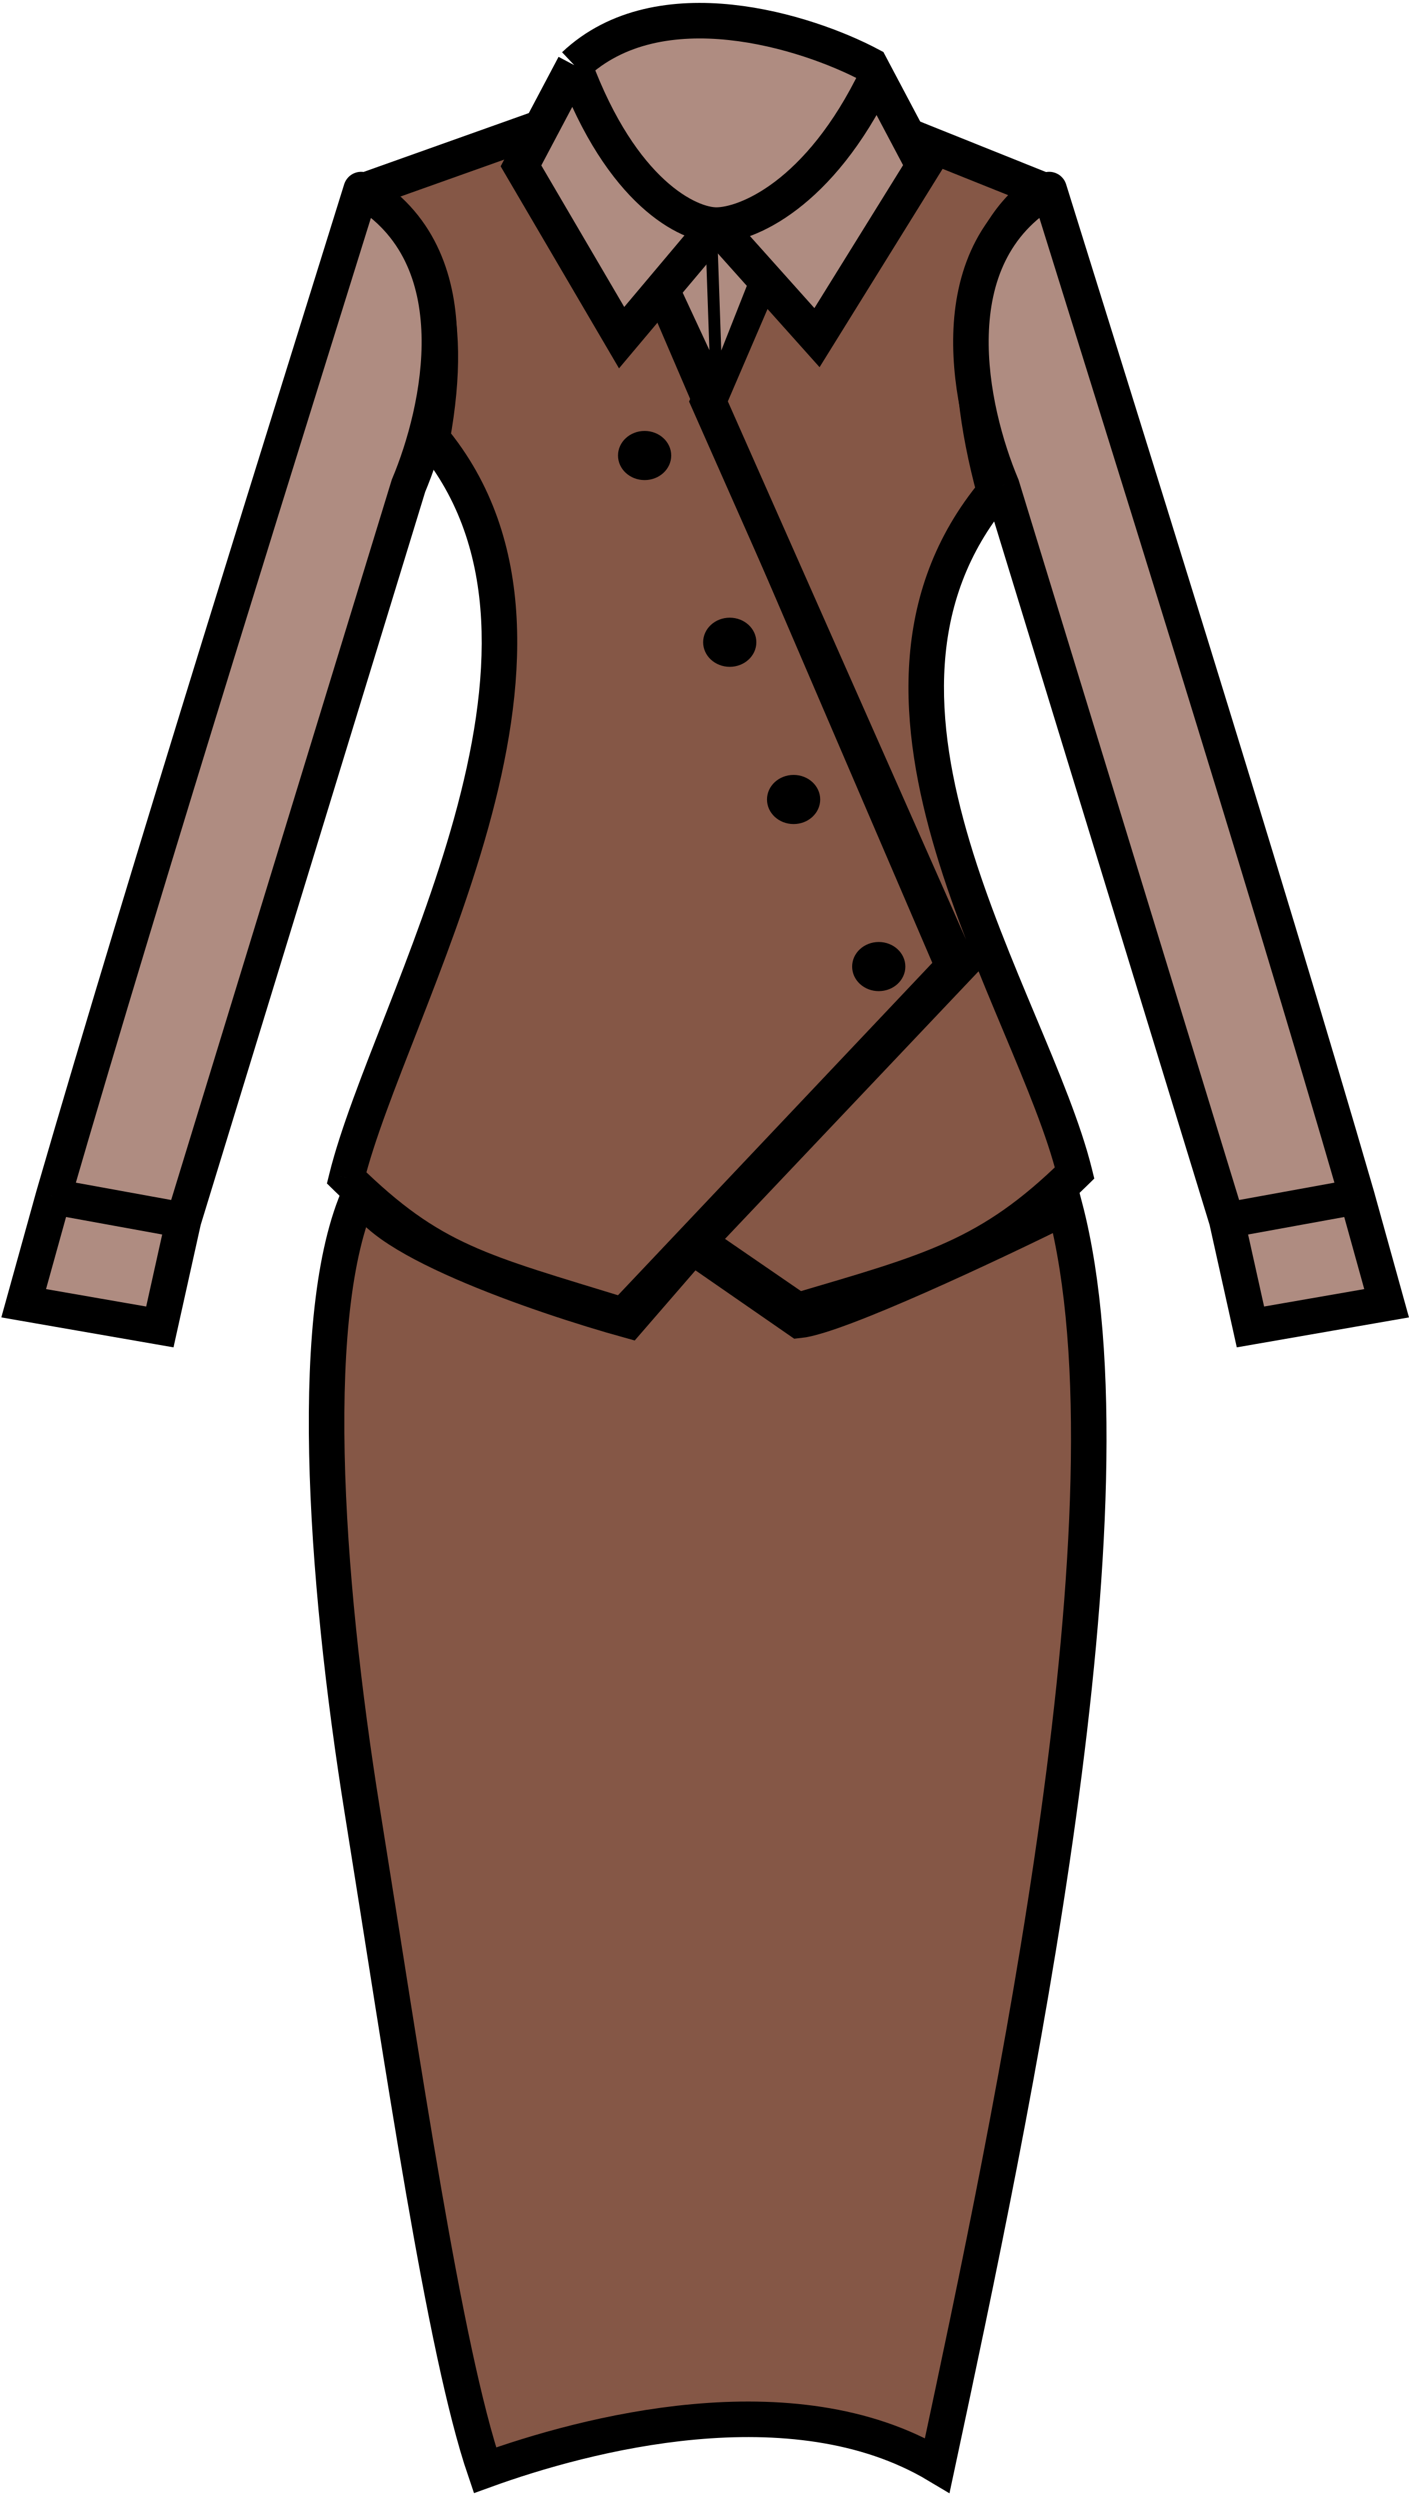
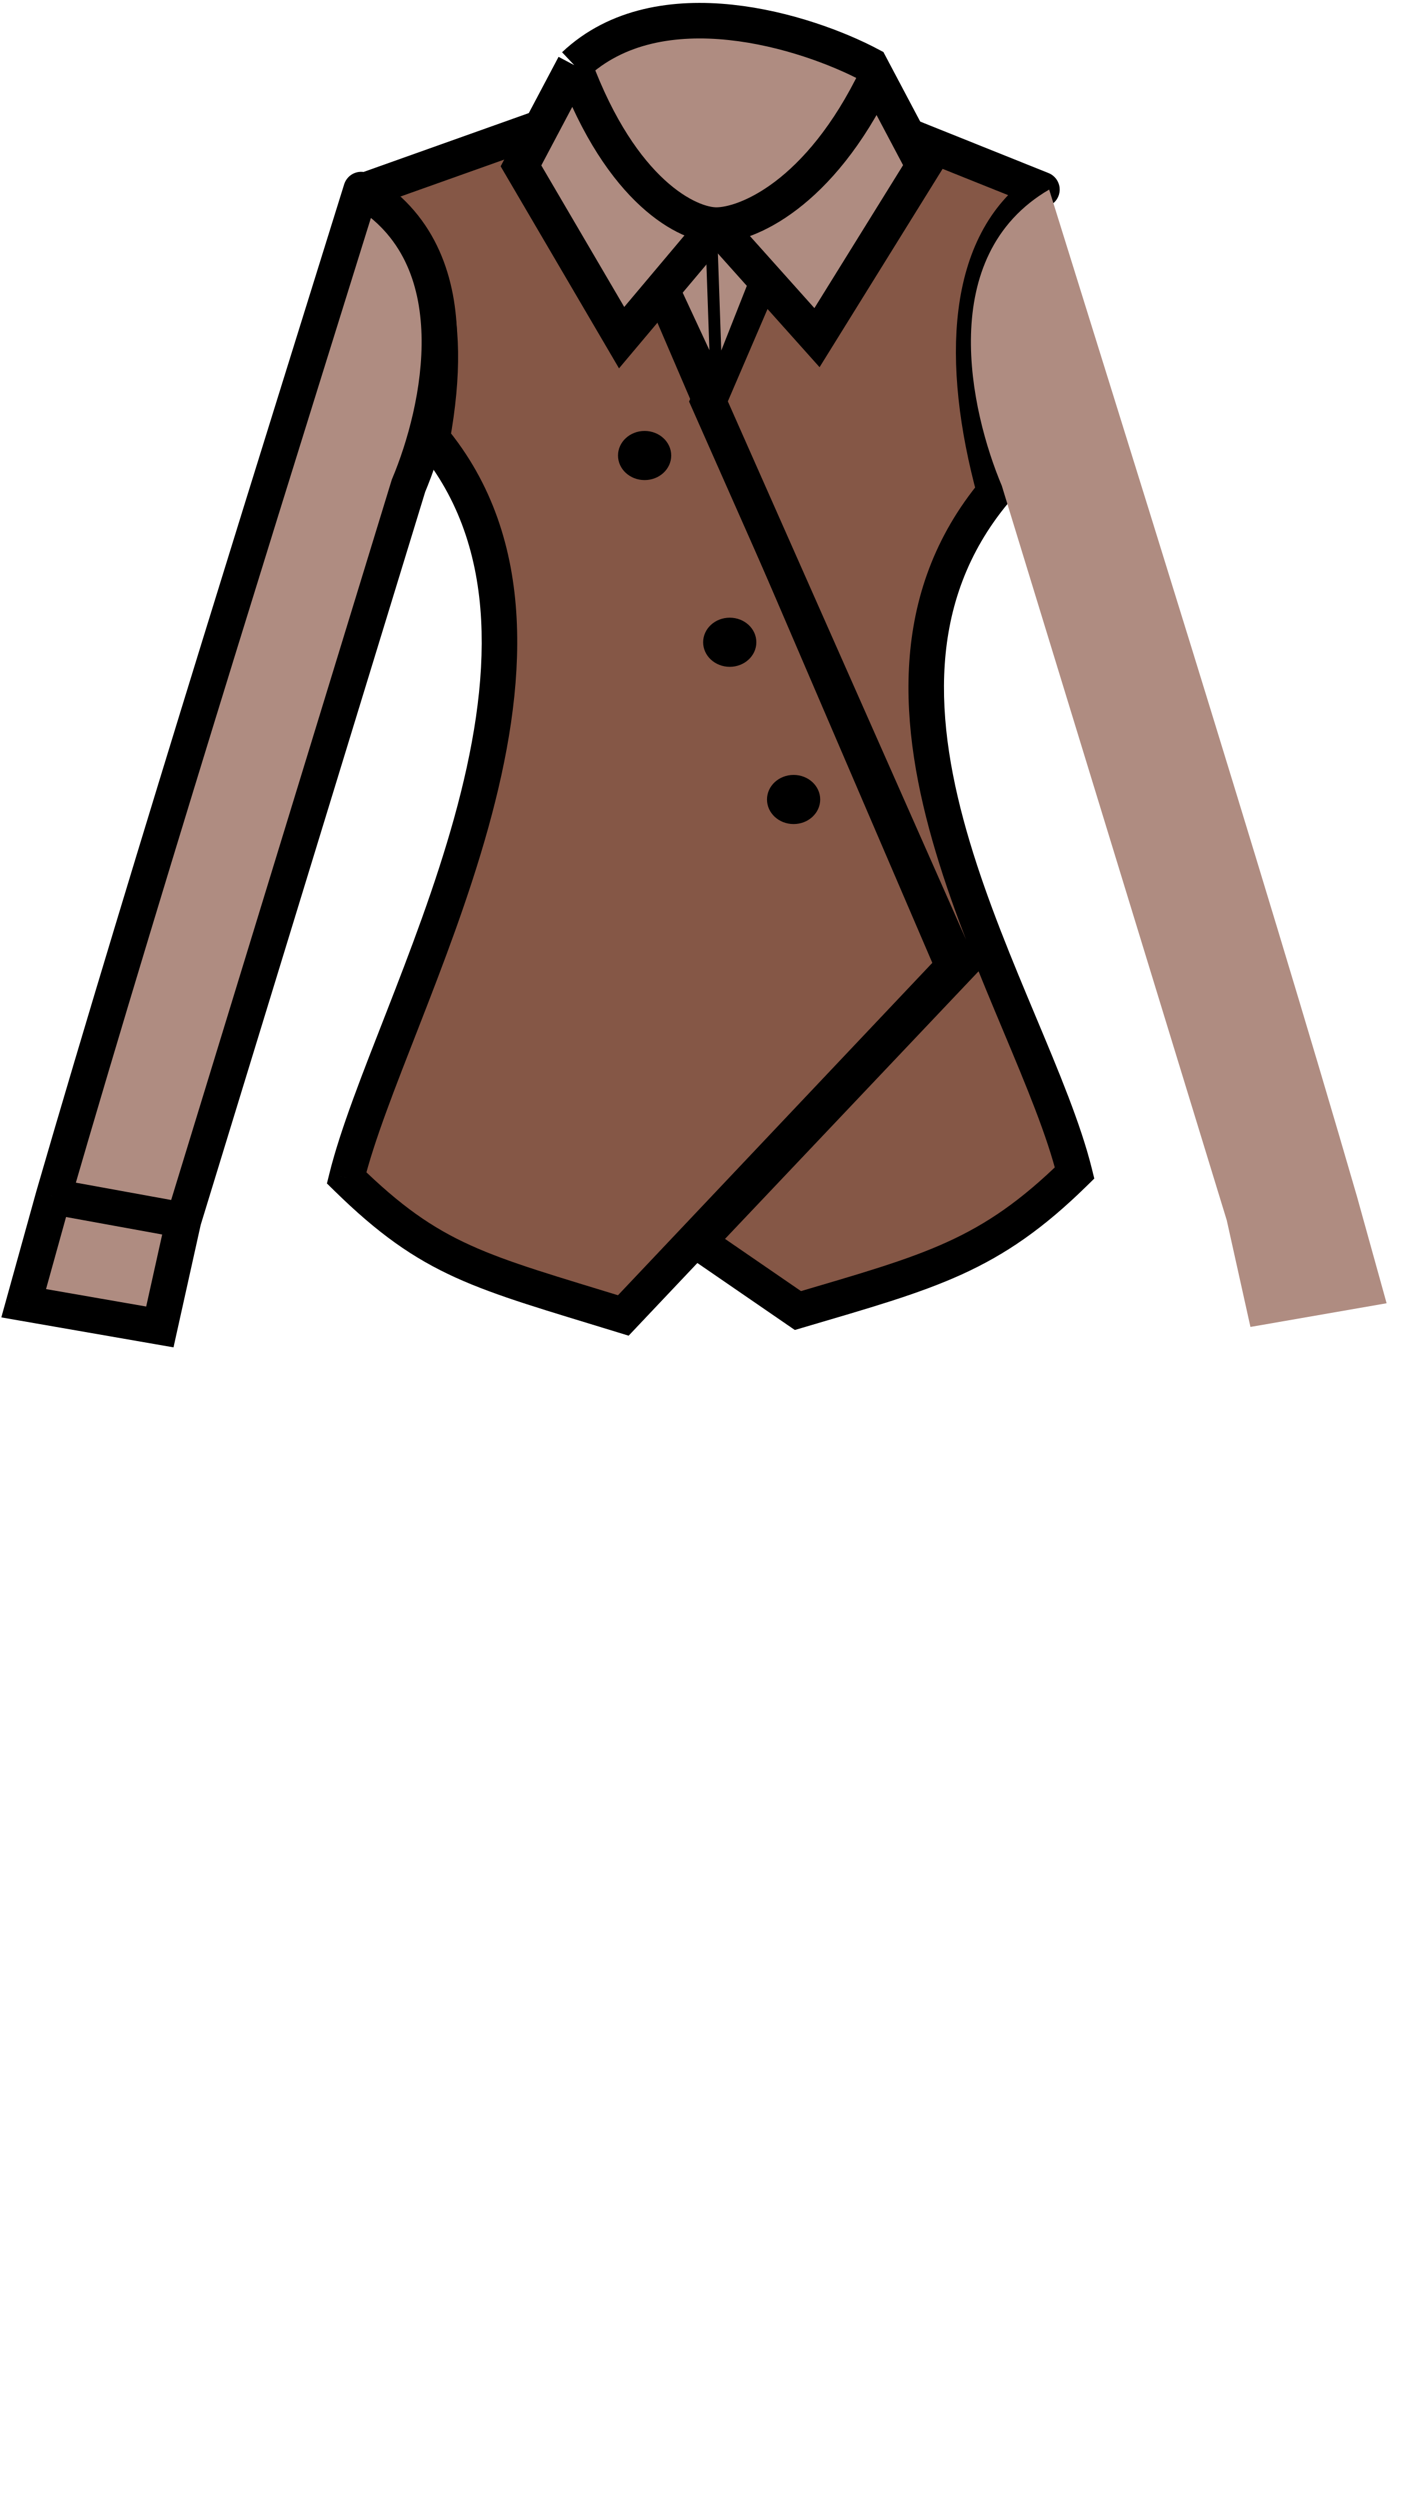
<svg xmlns="http://www.w3.org/2000/svg" width="119" height="211" viewBox="0 0 119 211" fill="none">
  <path d="M31 16L49.498 9.415L80.508 81.583L52.644 111.031C40.51 107.298 36.465 106.469 29.274 99.418C32.869 84.901 51.331 54.835 36.5 37C38.5 26 36 20.5 31 16Z" fill="#855746" />
  <path d="M49.498 9.415L50.876 8.823L50.321 7.53L48.995 8.002L49.498 9.415ZM31 16L30.497 14.587C29.999 14.764 29.631 15.19 29.529 15.709C29.426 16.227 29.604 16.761 29.997 17.115L31 16ZM36.5 37L35.024 36.732C34.945 37.168 35.063 37.618 35.347 37.959L36.5 37ZM80.508 81.583L81.598 82.614L82.276 81.897L81.886 80.991L80.508 81.583ZM52.644 111.031L52.203 112.465L53.093 112.739L53.733 112.062L52.644 111.031ZM29.274 99.418L27.818 99.057L27.612 99.889L28.224 100.489L29.274 99.418ZM48.995 8.002L30.497 14.587L31.503 17.413L50.001 10.828L48.995 8.002ZM29.997 17.115C32.352 19.235 34.038 21.513 34.939 24.496C35.847 27.506 35.998 31.373 35.024 36.732L37.976 37.268C39.001 31.627 38.902 27.244 37.811 23.629C36.712 19.987 34.648 17.265 32.003 14.885L29.997 17.115ZM48.12 10.007L79.13 82.175L81.886 80.991L50.876 8.823L48.12 10.007ZM79.419 80.552L51.554 110L53.733 112.062L81.598 82.614L79.419 80.552ZM53.085 109.598C46.95 107.71 43.039 106.607 39.725 105.103C36.491 103.635 33.824 101.778 30.324 98.347L28.224 100.489C31.915 104.109 34.865 106.192 38.485 107.835C42.025 109.441 46.203 110.619 52.203 112.465L53.085 109.598ZM30.73 99.778C31.599 96.268 33.38 91.778 35.403 86.594C37.406 81.459 39.614 75.717 41.242 69.855C44.475 58.213 45.576 45.568 37.653 36.041L35.347 37.959C42.255 46.267 41.54 57.572 38.352 69.052C36.769 74.75 34.614 80.361 32.608 85.504C30.621 90.597 28.746 95.31 27.818 99.057L30.73 99.778Z" fill="black" />
  <path d="M88 16L70.535 9L59.835 33.886L80.958 81.583L58.936 104.81L67.389 110.616C78.625 107.298 83.569 106.054 90.759 99.003C87.164 84.487 69.169 59.335 84 41.5C81 30.5 81.5 20.5 88 16Z" fill="#855746" />
  <path d="M70.535 9L69.157 8.407L69.735 7.063L71.093 7.608L70.535 9ZM88 16L88.558 14.608C89.07 14.813 89.429 15.283 89.49 15.832C89.552 16.381 89.308 16.919 88.854 17.233L88 16ZM84 41.5L85.447 41.105C85.576 41.578 85.466 42.083 85.153 42.459L84 41.5ZM67.389 110.616L67.814 112.055L67.129 112.257L66.54 111.853L67.389 110.616ZM90.759 99.003L92.215 98.642L92.421 99.474L91.809 100.074L90.759 99.003ZM59.835 33.886L58.463 34.493L58.198 33.895L58.457 33.293L59.835 33.886ZM58.936 104.81L58.087 106.046L56.639 105.052L57.847 103.778L58.936 104.81ZM80.958 81.583L82.329 80.976L82.734 81.89L82.046 82.615L80.958 81.583ZM71.093 7.608L88.558 14.608L87.442 17.392L69.977 10.392L71.093 7.608ZM88.854 17.233C86.058 19.169 84.453 22.341 83.925 26.501C83.396 30.676 83.978 35.717 85.447 41.105L82.553 41.895C81.022 36.283 80.354 30.824 80.949 26.124C81.547 21.409 83.441 17.331 87.146 14.767L88.854 17.233ZM66.964 109.178C72.632 107.504 76.551 106.397 79.971 104.844C83.329 103.319 86.221 101.352 89.709 97.932L91.809 100.074C88.107 103.705 84.931 105.886 81.211 107.575C77.553 109.237 73.383 110.411 67.814 112.055L66.964 109.178ZM89.303 99.364C88.438 95.872 86.694 91.697 84.717 86.982C82.761 82.316 80.606 77.181 79.033 71.926C75.892 61.44 74.94 50.049 82.847 40.541L85.153 42.459C78.229 50.786 78.859 60.888 81.907 71.066C83.427 76.143 85.518 81.132 87.484 85.822C89.429 90.463 91.282 94.876 92.215 98.642L89.303 99.364ZM71.913 9.593L61.213 34.478L58.457 33.293L69.157 8.407L71.913 9.593ZM59.785 103.573L68.239 109.38L66.54 111.853L58.087 106.046L59.785 103.573ZM61.206 33.278L82.329 80.976L79.586 82.191L58.463 34.493L61.206 33.278ZM82.046 82.615L60.025 105.842L57.847 103.778L79.869 80.551L82.046 82.615Z" fill="black" />
  <ellipse cx="54.442" cy="38.448" rx="2.247" ry="2.074" fill="black" />
  <ellipse cx="61.632" cy="54.209" rx="2.247" ry="2.074" fill="black" />
  <ellipse cx="67.025" cy="67.481" rx="2.247" ry="2.074" fill="black" />
-   <ellipse cx="74.216" cy="81.583" rx="2.247" ry="2.074" fill="black" />
-   <path d="M30.622 153C27.382 132.854 25.828 109.925 30.622 100.247C30.622 104.229 45.603 109.372 53.093 111.446L58.486 105.225L67.475 111.446C70.711 111.114 83.804 104.948 89.946 101.906C96.492 126.968 85.48 178.505 79.184 207.972L79.16 208.085C66.936 200.785 49.348 205.458 40.959 208.5C37.513 198.408 34 174 30.622 153Z" fill="#855746" stroke="black" stroke-width="3" />
  <path d="M69 10.5L60.5 32L50.5 10.5H59.75H69Z" fill="#AF8C81" />
  <path d="M60.5 32L69 10.5H59.75M60.5 32L50.5 10.5H59.75M60.5 32L59.75 10.5" stroke="black" />
  <path d="M4.5 101C12.5 73.4 25.167 33.167 30.5 16C40.1 21.6 37.167 34.667 34.5 41L15.5 103L13.5 112L2 110L4.5 101Z" fill="#AF8C81" />
  <path d="M30.5 16L31.256 14.704C30.861 14.474 30.383 14.436 29.956 14.602C29.53 14.768 29.203 15.118 29.067 15.555L30.5 16ZM4.5 101L3.059 100.582L3.057 100.59L3.055 100.599L4.5 101ZM2 110L0.555 109.599L0.112 111.194L1.743 111.478L2 110ZM13.5 112L13.243 113.478L14.654 113.723L14.964 112.325L13.5 112ZM34.5 41L33.117 40.418L33.088 40.488L33.066 40.56L34.5 41ZM29.067 15.555C23.738 32.71 11.065 72.964 3.059 100.582L5.941 101.418C13.935 73.836 26.595 33.624 31.933 16.445L29.067 15.555ZM3.445 110.401L5.945 101.401L3.055 100.599L0.555 109.599L3.445 110.401ZM1.743 111.478L13.243 113.478L13.757 110.522L2.257 108.522L1.743 111.478ZM14.964 112.325L16.964 103.325L14.036 102.675L12.036 111.675L14.964 112.325ZM15.768 101.524L4.768 99.524L4.232 102.476L15.232 104.476L15.768 101.524ZM16.934 103.44L35.934 41.44L33.066 40.56L14.066 102.56L16.934 103.44ZM35.883 41.582C37.266 38.296 38.741 33.226 38.599 28.183C38.457 23.103 36.651 17.851 31.256 14.704L29.744 17.296C33.949 19.749 35.476 23.83 35.601 28.267C35.726 32.741 34.401 37.371 33.117 40.418L35.883 41.582Z" fill="black" />
  <path d="M114.609 101C106.609 73.4 93.942 33.167 88.609 16C79.009 21.6 81.942 34.667 84.609 41L103.609 103L105.609 112L117.109 110L114.609 101Z" fill="#AF8C81" />
-   <path d="M88.609 16L87.853 14.704C88.248 14.474 88.726 14.436 89.152 14.602C89.578 14.768 89.906 15.118 90.041 15.555L88.609 16ZM114.609 101L116.05 100.582L116.052 100.59L116.054 100.599L114.609 101ZM117.109 110L118.554 109.599L118.997 111.194L117.366 111.478L117.109 110ZM105.609 112L105.866 113.478L104.455 113.723L104.145 112.325L105.609 112ZM84.609 41L85.991 40.418L86.021 40.488L86.043 40.56L84.609 41ZM90.041 15.555C95.371 32.71 108.044 72.964 116.05 100.582L113.168 101.418C105.173 73.836 92.513 33.624 87.176 16.445L90.041 15.555ZM115.664 110.401L113.164 101.401L116.054 100.599L118.554 109.599L115.664 110.401ZM117.366 111.478L105.866 113.478L105.352 110.522L116.852 108.522L117.366 111.478ZM104.145 112.325L102.145 103.325L105.073 102.675L107.073 111.675L104.145 112.325ZM103.341 101.524L114.341 99.524L114.877 102.476L103.877 104.476L103.341 101.524ZM102.175 103.44L83.175 41.44L86.043 40.56L105.043 102.56L102.175 103.44ZM83.226 41.582C81.843 38.296 80.368 33.226 80.51 28.183C80.652 23.103 82.458 17.851 87.853 14.704L89.365 17.296C85.16 19.749 83.633 23.83 83.508 28.267C83.383 32.741 84.708 37.371 85.991 40.418L83.226 41.582Z" fill="black" />
  <path d="M44 14L48.5 5.5C55.7 -1.3 68.167 2.667 73.5 5.5L74.029 6.5L78 14L69 28.5L60.5 19L52.5 28.5L44 14Z" fill="#AF8C81" />
  <path d="M48.5 5.5L44 14L52.5 28.5L60.5 19M48.5 5.5C55.7 -1.3 68.167 2.667 73.5 5.5L74.029 6.5M48.5 5.5C52.5 16.3 58.167 19 60.5 19M60.5 19L69 28.5L78 14L74.029 6.5M60.5 19C63 19 69.206 16.5 74.029 6.5" stroke="black" stroke-width="3" />
</svg>